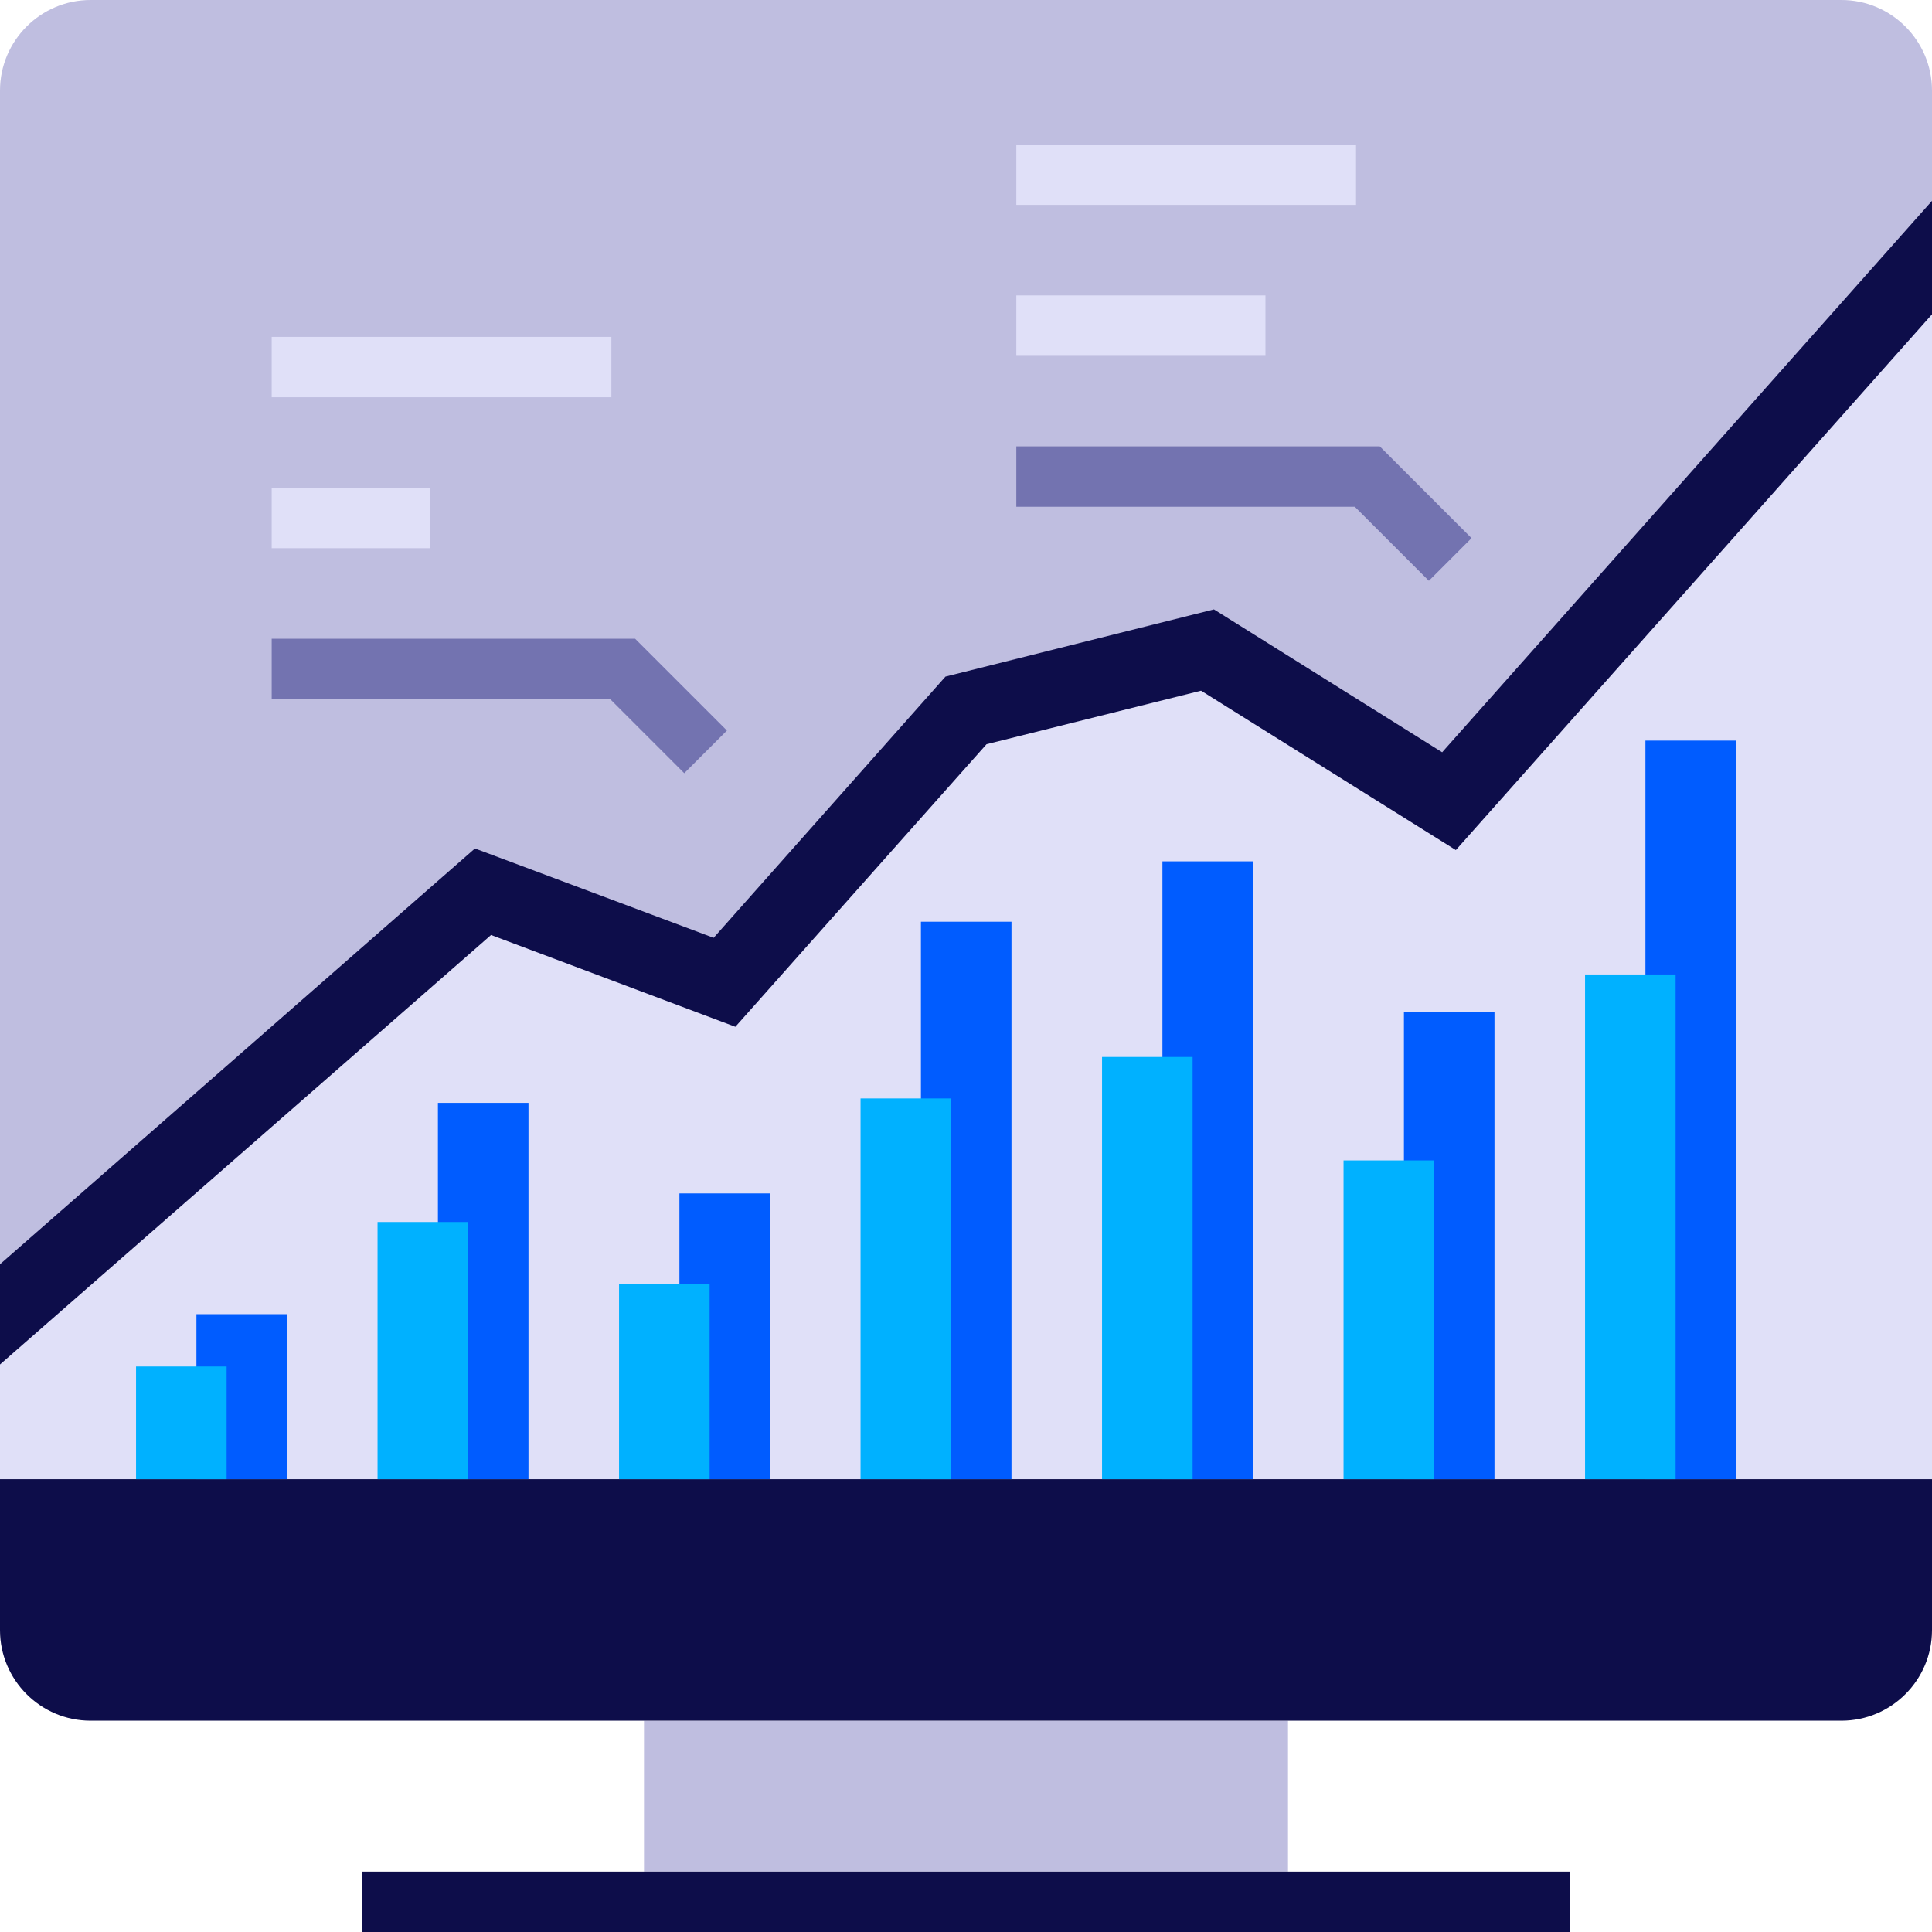
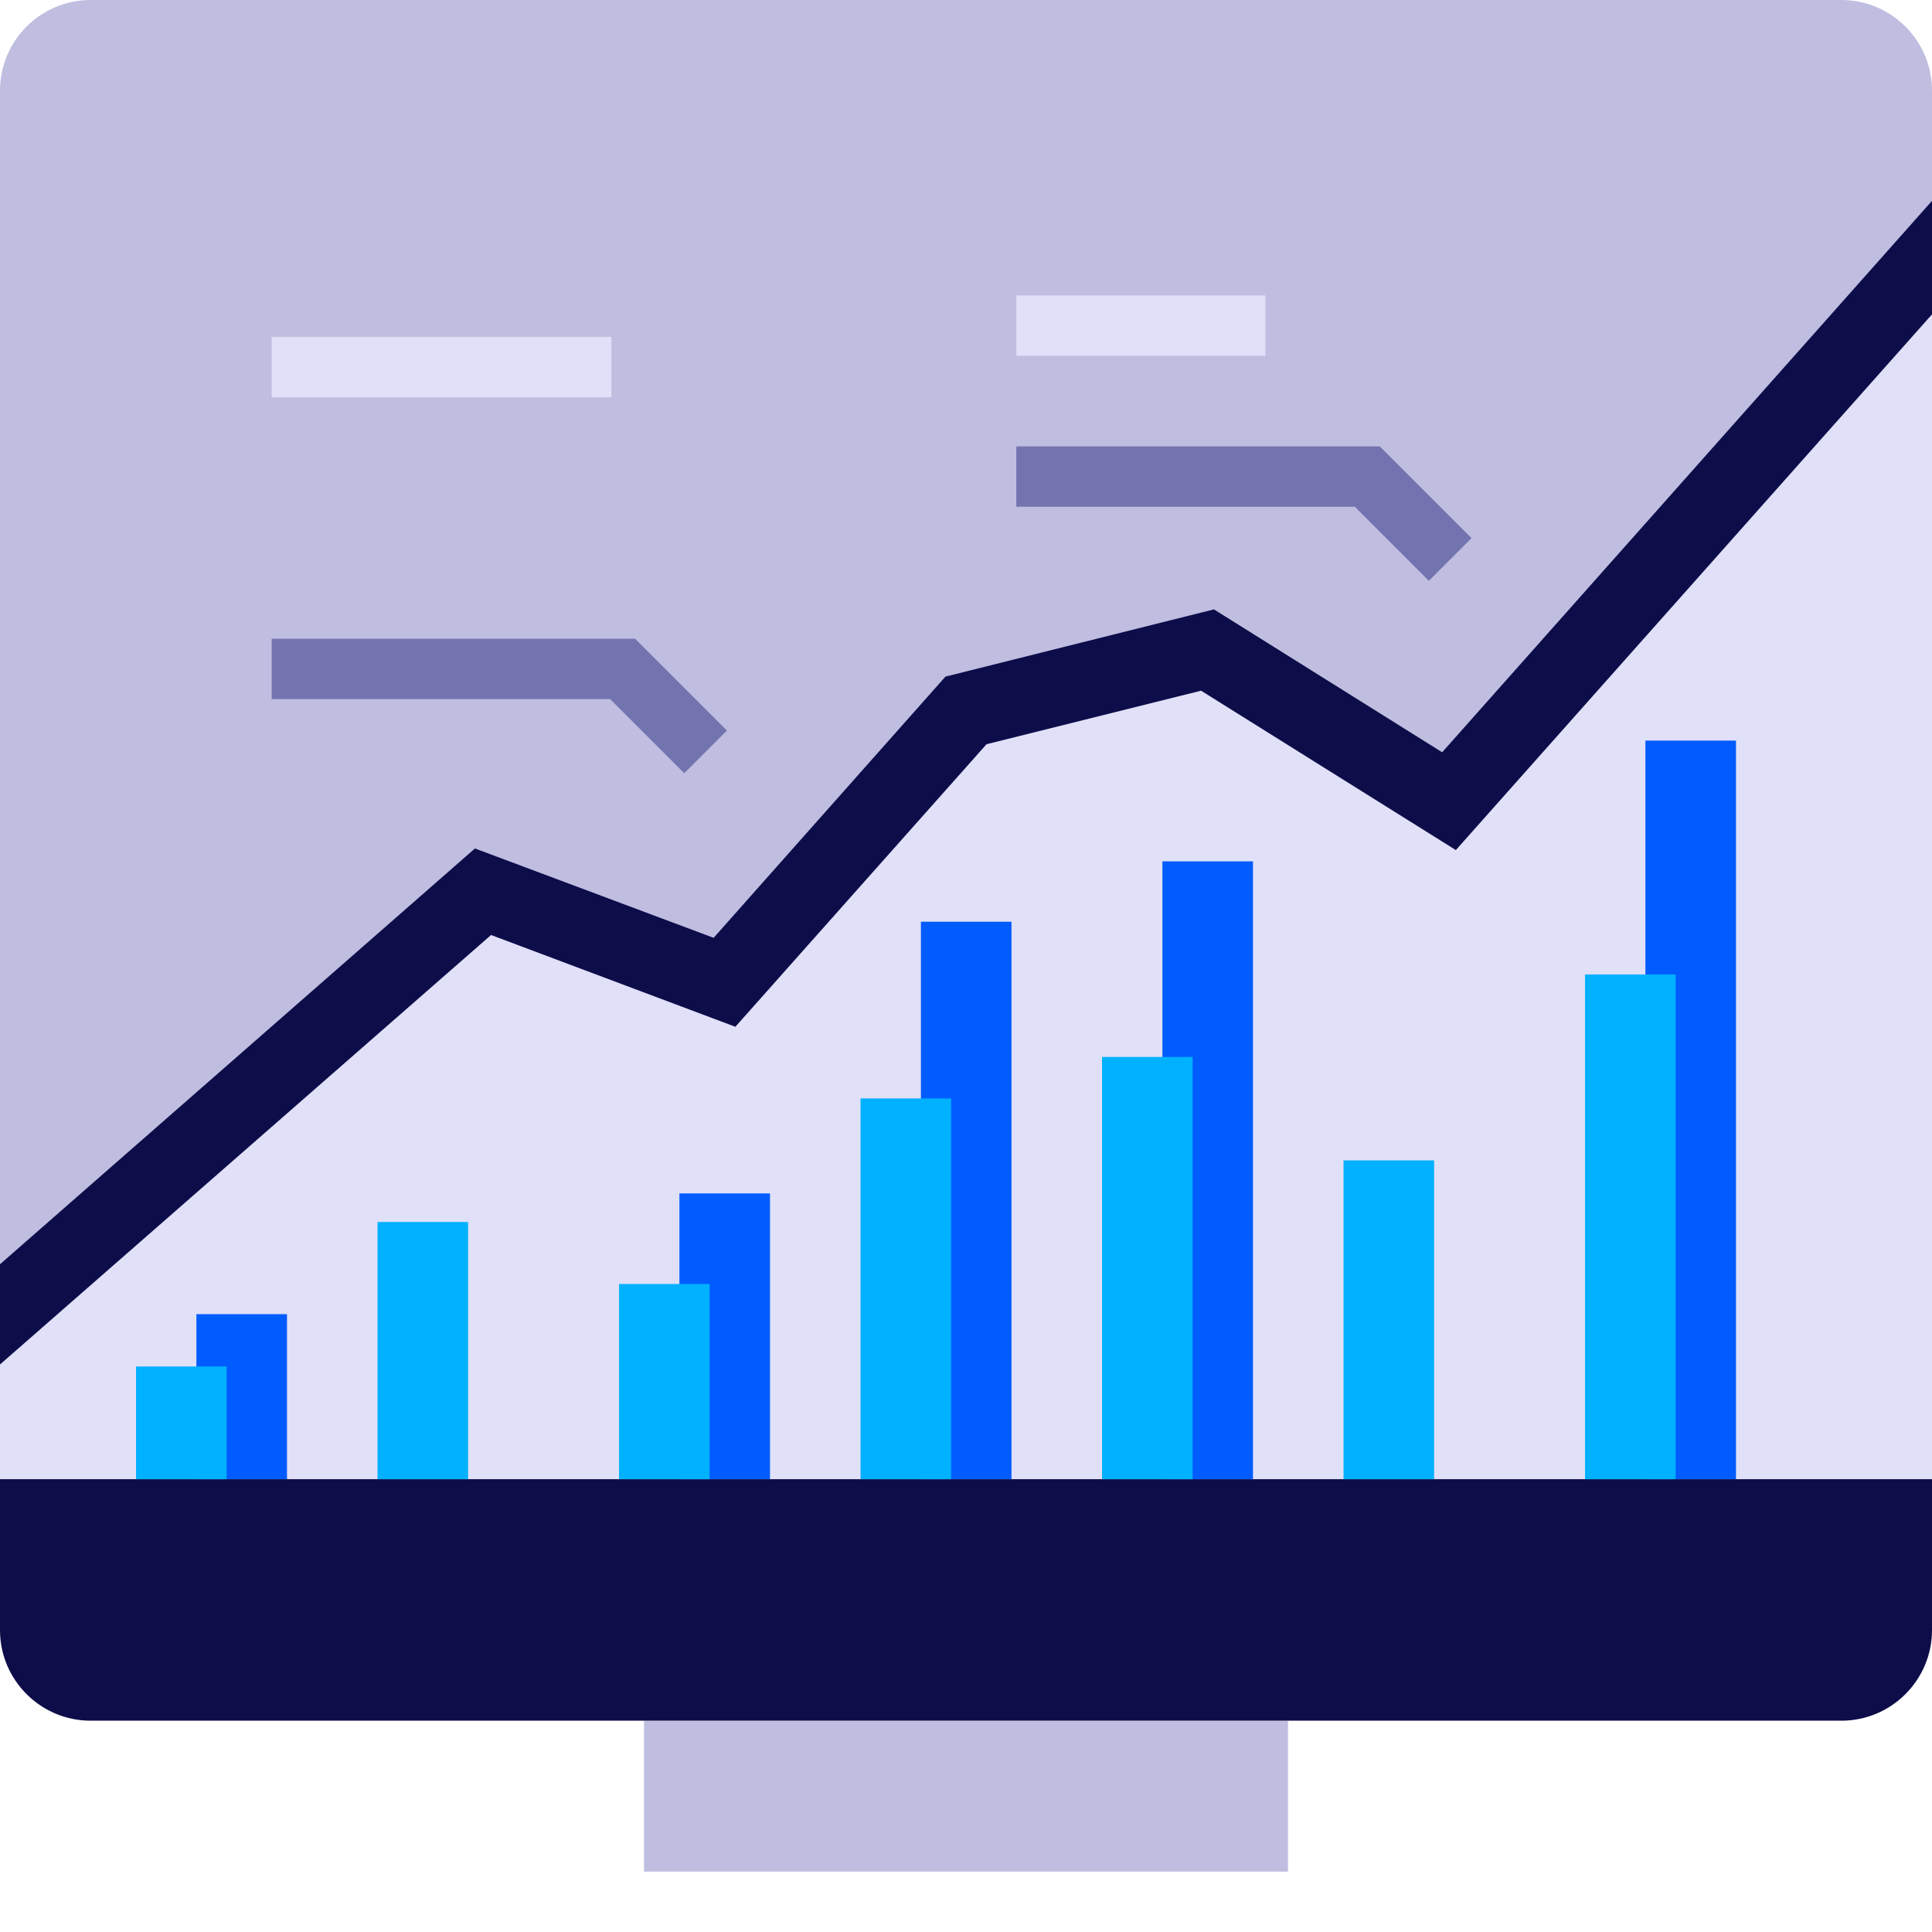
<svg xmlns="http://www.w3.org/2000/svg" id="Layer_2" viewBox="0 0 48 48">
  <defs>
    <style>.cls-1{fill:#0d0d4a;}.cls-1,.cls-2,.cls-3,.cls-4,.cls-5,.cls-6{stroke-width:0px;}.cls-2{fill:#005cff;}.cls-3{fill:#00b1ff;}.cls-4{fill:#bfbee0;}.cls-5{fill:#e0e0f8;}.cls-6{fill:#7373b0;}</style>
  </defs>
  <g id="layer_1">
    <polygon class="cls-5" points="36 19.9 30 16.15 24 17.65 18 24.4 12 22.15 0 32.65 0 36.75 48 36.75 48 6.4 36 19.9" />
    <path class="cls-4" d="m18,24.4l6-6.75,6-1.5,6,3.75,12-13.5V2.25c0-1.24-1.01-2.25-2.25-2.25H2.25C1.01,0,0,1.01,0,2.25v30.4l12-10.5,6,2.25Z" />
    <rect class="cls-4" x="16" y="42.75" width="16" height="3.75" />
    <path class="cls-1" d="m0,36.75v3.75c0,1.24,1.01,2.25,2.25,2.25h43.5c1.24,0,2.25-1.01,2.25-2.25v-3.75H0Z" />
-     <rect class="cls-1" x="9" y="46.5" width="30" height="1.5" />
    <polygon class="cls-1" points="18.27 25.51 24.51 18.49 29.84 17.16 36.17 21.12 48 7.81 48 4.99 35.83 18.69 30.16 15.14 23.49 16.81 17.73 23.3 11.8 21.08 0 31.41 0 33.9 12.2 23.23 18.27 25.51" />
    <polygon class="cls-6" points="6.75 15.87 6.75 17.37 15.16 17.37 17 19.21 18.06 18.15 15.78 15.87 6.75 15.87" />
    <polygon class="cls-6" points="34.28 11.09 25.25 11.09 25.25 12.59 33.66 12.59 35.5 14.43 36.56 13.37 34.28 11.09" />
-     <rect class="cls-5" x="6.75" y="12.12" width="3.94" height="1.5" />
    <rect class="cls-5" x="6.75" y="8.37" width="8.44" height="1.5" />
    <rect class="cls-5" x="25.25" y="7.34" width="6.19" height="1.5" />
-     <rect class="cls-5" x="25.25" y="3.59" width="8.44" height="1.5" />
    <rect class="cls-2" x="4.88" y="32.65" width="2.25" height="4.1" />
-     <rect class="cls-2" x="10.88" y="27.4" width="2.25" height="9.35" />
    <rect class="cls-2" x="16.88" y="29.65" width="2.25" height="7.1" />
    <rect class="cls-2" x="22.88" y="22.9" width="2.25" height="13.85" />
    <rect class="cls-2" x="28.88" y="21.4" width="2.25" height="15.35" />
-     <rect class="cls-2" x="34.88" y="25.15" width="2.25" height="11.6" />
    <rect class="cls-2" x="40.88" y="18.4" width="2.25" height="18.35" />
    <rect class="cls-3" x="3.38" y="33.95" width="2.25" height="2.8" />
    <rect class="cls-3" x="9.38" y="30.36" width="2.25" height="6.39" />
    <rect class="cls-3" x="15.38" y="31.9" width="2.25" height="4.85" />
    <rect class="cls-3" x="21.38" y="27.29" width="2.25" height="9.46" />
    <rect class="cls-3" x="27.38" y="26.26" width="2.25" height="10.49" />
    <rect class="cls-3" x="33.38" y="28.83" width="2.25" height="7.92" />
    <rect class="cls-3" x="39.38" y="24.21" width="2.25" height="12.54" />
  </g>
</svg>